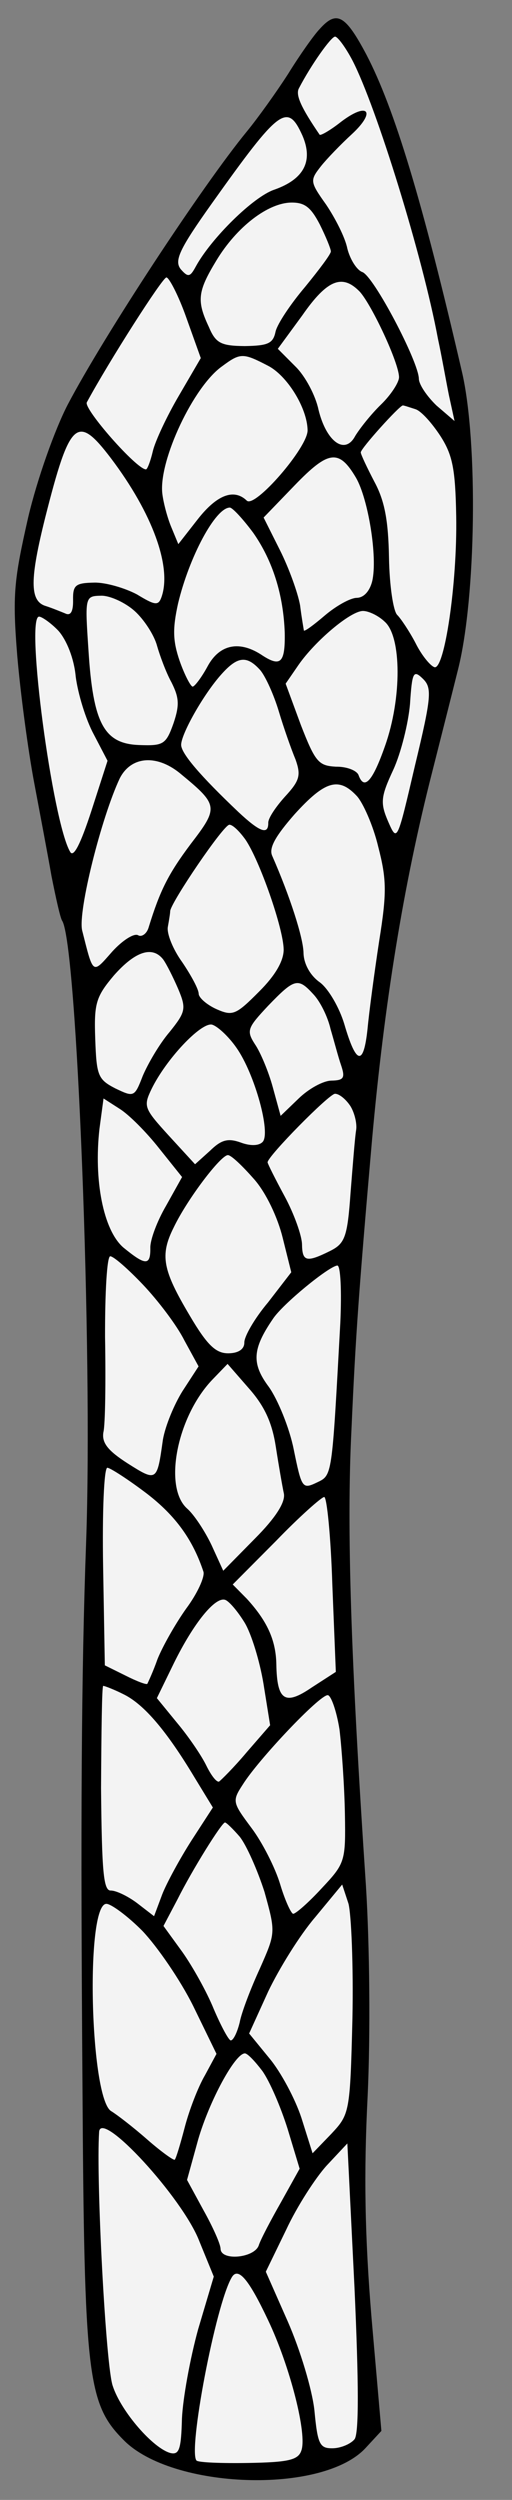
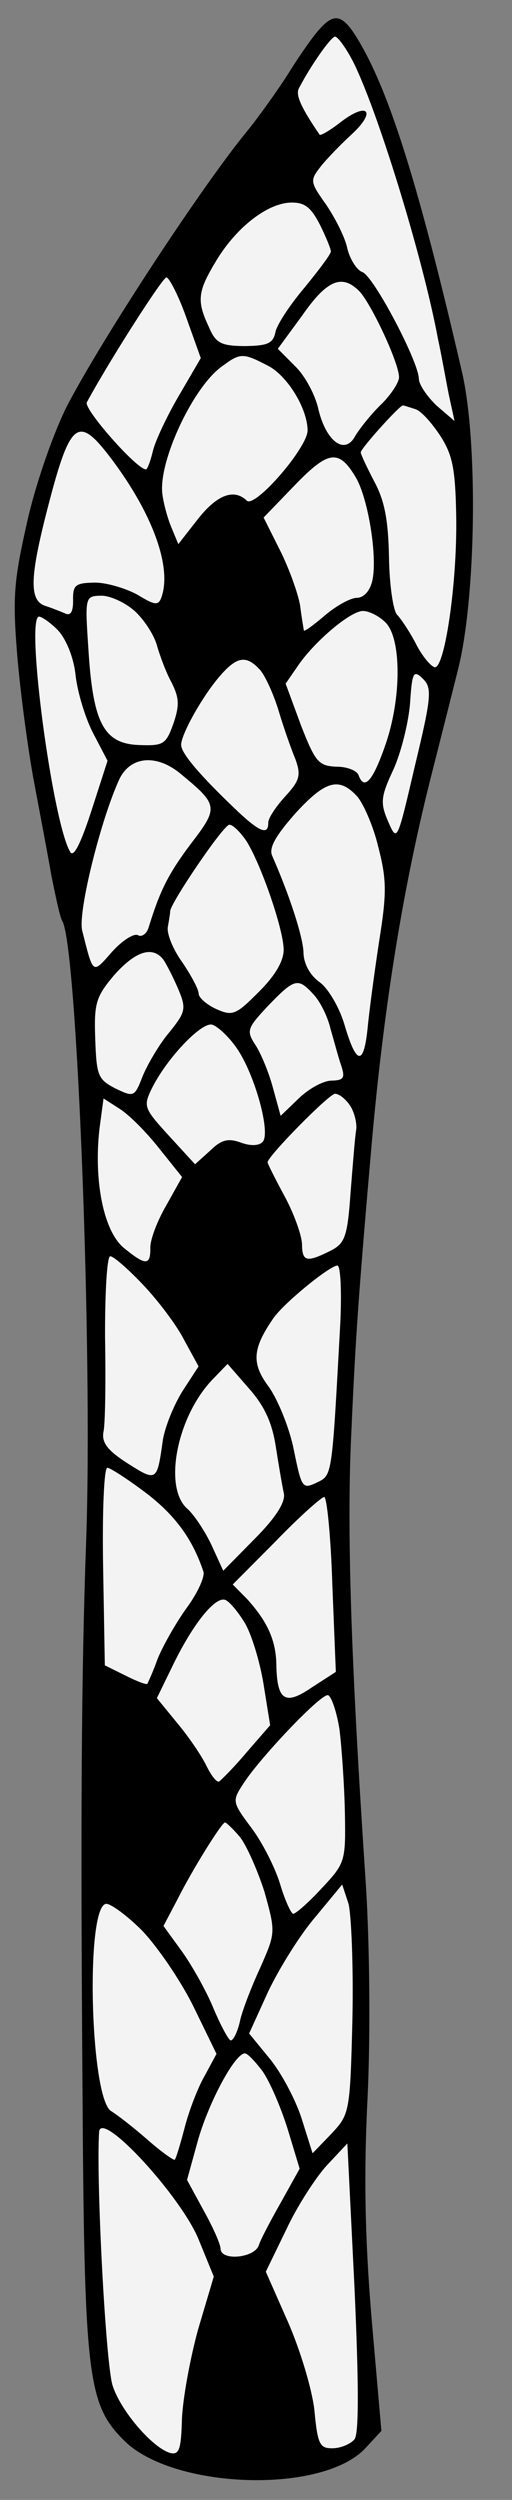
<svg xmlns="http://www.w3.org/2000/svg" version="1.1" viewBox="76.5 63 72 351" width="72" height="351">
  <rect x="76.5" y="63" width="72" height="351" fill="#808080" stroke="none" />
  <defs>
    <clipPath id="artboard_clip_path">
      <path d="M 76.5 63 L 148.5 63 L 148.5 414 L 76.5 414 Z" />
    </clipPath>
  </defs>
  <g id="Asparagus_Stalk" stroke-opacity="1" fill="none" fill-opacity="1" stroke-dasharray="none" stroke="none">
    <title>Asparagus Stalk</title>
    <g id="Asparagus_Stalk_Art" clip-path="url(#artboard_clip_path)">
      <title>Art</title>
      <g id="Group_766">
        <g id="Graphic_806">
          <path d="M 121.463 67.066 C 120.643 67.916 118.652 70.733 117.028 73.359 C 115.402 75.892 112.776 79.556 111.231 81.439 C 104.963 89.062 91.137 110.084 86.019 119.821 C 84.224 123.285 81.747 130.193 80.452 135.689 C 78.471 144.444 78.228 146.489 78.937 155.196 C 79.402 160.569 80.467 168.436 81.285 172.781 C 82.103 177.127 83.226 183.045 83.742 186.004 C 84.352 189.055 84.957 191.828 85.243 192.286 C 87.34 195.497 89.549 252.975 88.618 279.337 C 87.925 298.088 87.827 319.056 88.099 355.88 C 88.345 396.601 88.784 400.49 93.883 405.596 C 100.683 412.527 121.94 413.269 127.948 406.671 L 130.133 404.313 L 128.742 388.382 C 127.801 376.988 127.647 368.177 128.199 357.314 C 128.604 348.586 128.48 336.158 127.963 327.817 C 125.831 296.035 125.231 277.585 125.919 263.843 C 126.517 250.288 126.968 244.251 128.823 222.974 C 130.533 204.02 133.209 187.275 137.291 171.34 C 138.333 167.24 139.982 160.718 140.936 156.897 C 143.45 146.834 143.722 125.215 141.51 115.42 C 135.891 91.12 131.955 78.201 128.02 70.663 C 125.046 65.056 123.829 64.428 121.463 67.066 Z" fill="black" />
        </g>
        <g id="Graphic_805">
          <path d="M 126.087 71.531 C 129.448 78.059 135.936 99.004 138.086 110.563 C 138.59 112.873 139.208 116.388 139.615 118.422 L 140.421 122.118 L 137.878 119.936 C 136.557 118.66 135.415 117.011 135.401 116.176 C 135.359 113.765 129.026 101.723 127.44 101.194 C 126.693 100.928 125.74 99.461 125.341 97.891 C 125.035 96.319 123.596 93.561 122.358 91.727 C 120.075 88.52 120.072 88.335 121.615 86.36 C 122.431 85.325 124.436 83.249 125.988 81.83 C 129.457 78.616 128.228 77.246 124.474 80.094 C 122.918 81.327 121.54 82.094 121.444 81.91 C 118.874 78.151 118.007 76.311 118.547 75.374 C 120.252 72.097 123.059 68.152 123.616 68.142 C 123.987 68.136 125.127 69.693 126.087 71.531 Z" fill="#f3f3f3" />
        </g>
        <g id="Graphic_804">
-           <path d="M 119.034 82.045 C 120.581 85.635 119.234 88.164 115.085 89.628 C 112.134 90.607 106.206 96.462 104.048 100.396 C 103.239 101.894 102.963 101.992 101.921 100.804 C 100.973 99.615 101.687 98.025 106.305 91.544 C 115.813 78.204 116.912 77.35 119.034 82.045 Z" fill="#f3f3f3" />
-         </g>
+           </g>
        <g id="Graphic_803">
          <path d="M 121.479 94.526 C 122.344 96.273 123.023 97.931 123.029 98.302 C 123.035 98.673 121.403 100.835 119.405 103.282 C 117.405 105.636 115.506 108.452 115.248 109.57 C 114.906 111.246 114.169 111.537 110.923 111.594 C 107.583 111.559 106.834 111.201 105.866 108.899 C 104.132 105.218 104.295 103.917 106.91 99.604 C 109.795 94.822 114.19 91.499 117.436 91.442 C 119.383 91.408 120.231 92.135 121.479 94.526 Z" fill="#f3f3f3" />
        </g>
        <g id="Graphic_802">
          <path d="M 102.689 107.563 L 104.737 113.279 L 101.674 118.527 C 99.962 121.433 98.353 124.893 98.006 126.291 C 97.661 127.781 97.217 128.902 97.031 128.906 C 95.733 128.928 88.256 120.431 88.704 119.496 C 91.849 113.689 99.344 101.962 99.901 101.953 C 100.272 101.946 101.615 104.52 102.689 107.563 Z" fill="#f3f3f3" />
        </g>
        <g id="Graphic_801">
          <path d="M 127.117 103.982 C 128.821 105.901 132.578 113.906 132.614 115.946 C 132.627 116.688 131.452 118.471 130.083 119.794 C 128.624 121.211 127.081 123.186 126.45 124.217 C 125.013 126.933 122.382 125.031 121.283 120.504 C 120.878 118.563 119.438 115.805 118.023 114.438 L 115.568 111.976 L 119.011 107.278 C 122.541 102.207 124.661 101.428 127.117 103.982 Z" fill="#f3f3f3" />
        </g>
        <g id="Graphic_800">
          <path d="M 114.125 114.321 C 116.838 115.665 119.701 120.253 119.756 123.407 C 119.799 125.818 112.341 134.39 111.209 133.296 C 109.416 131.565 107.019 132.442 104.297 135.922 L 101.575 139.402 L 100.509 136.823 C 99.927 135.349 99.428 133.317 99.315 132.205 C 98.864 127.575 103.693 117.286 107.725 114.433 C 110.29 112.532 110.661 112.526 114.125 114.321 Z" fill="#f3f3f3" />
        </g>
        <g id="Graphic_799">
          <path d="M 134.919 120.452 C 135.758 120.715 137.273 122.451 138.417 124.194 C 140.133 126.854 140.538 128.796 140.654 135.473 C 140.82 144.932 138.991 157.117 137.592 156.677 C 137.032 156.502 135.801 155.039 134.935 153.291 C 134.072 151.637 132.834 149.803 132.362 149.347 C 131.796 148.8 131.269 145.192 131.201 141.297 C 131.11 136.103 130.598 133.329 129.16 130.664 C 128.104 128.641 127.237 126.801 127.232 126.523 C 127.223 125.967 132.683 119.934 133.147 119.926 C 133.333 119.923 134.079 120.188 134.919 120.452 Z" fill="#f3f3f3" />
        </g>
        <g id="Graphic_798">
          <path d="M 92.087 127.322 C 97.975 135.105 100.704 142.664 99.2 146.865 C 98.758 148.078 98.292 147.994 95.761 146.461 C 94.075 145.563 91.371 144.775 89.795 144.802 C 87.105 144.849 86.739 145.134 86.776 147.267 C 86.804 148.844 86.444 149.499 85.696 149.141 C 85.042 148.874 83.734 148.341 82.894 148.077 C 80.656 147.374 80.695 144.312 82.863 135.647 C 86.334 121.949 87.34 121.097 92.087 127.322 Z" fill="#f3f3f3" />
        </g>
        <g id="Graphic_797">
          <path d="M 126.552 130.06 C 128.273 132.999 129.623 141.231 128.846 144.585 C 128.5 145.982 127.681 146.924 126.661 146.942 C 125.734 146.958 123.713 148.107 122.159 149.433 C 120.605 150.758 119.323 151.708 119.227 151.525 C 119.225 151.432 118.918 149.767 118.702 148.009 C 118.393 146.251 117.125 142.748 115.876 140.265 L 113.569 135.667 L 117.943 131.138 C 122.682 126.231 124.162 126.02 126.552 130.06 Z" fill="#f3f3f3" />
        </g>
        <g id="Graphic_796">
-           <path d="M 112.123 137.826 C 114.882 141.767 116.357 146.565 116.542 151.85 C 116.615 156.023 115.977 156.684 113.444 155.058 C 110.252 152.887 107.385 153.401 105.678 156.585 C 104.869 158.083 103.872 159.4 103.594 159.405 C 103.316 159.409 102.452 157.755 101.769 155.818 C 100.791 152.96 100.762 151.29 101.535 147.752 C 103.091 141.231 106.774 134.302 108.814 134.266 C 109.185 134.259 110.698 135.903 112.123 137.826 Z" fill="#f3f3f3" />
-         </g>
+           </g>
        <g id="Graphic_795">
          <path d="M 95.43 148.786 C 96.75 149.969 98.18 152.17 98.577 153.648 C 98.972 155.032 99.849 157.429 100.615 158.807 C 101.672 160.922 101.783 161.941 100.901 164.554 C 99.84 167.541 99.472 167.733 96.037 167.607 C 91.117 167.415 89.583 164.566 88.94 154.28 C 88.438 146.774 88.436 146.682 90.754 146.641 C 91.96 146.62 94.111 147.603 95.43 148.786 Z" fill="#f3f3f3" />
        </g>
        <g id="Graphic_794">
          <path d="M 84.718 151.57 C 85.853 152.849 86.919 155.428 87.15 158.022 C 87.47 160.428 88.553 164.027 89.703 166.141 L 91.623 169.818 L 89.335 176.908 C 87.837 181.48 86.851 183.445 86.373 182.619 C 83.889 178.488 80.045 149.611 81.993 149.577 C 82.364 149.571 83.678 150.475 84.718 151.57 Z" fill="#f3f3f3" />
        </g>
        <g id="Graphic_793">
          <path d="M 130.616 150.305 C 132.972 152.398 133.03 161.024 130.642 167.745 C 128.875 172.786 127.69 174.012 126.909 171.8 C 126.62 171.155 125.219 170.623 123.735 170.649 C 121.321 170.506 120.849 170.05 118.809 164.798 L 116.667 158.991 L 118.476 156.362 C 120.829 152.981 125.766 148.813 127.528 148.782 C 128.27 148.769 129.672 149.394 130.616 150.305 Z" fill="#f3f3f3" />
        </g>
        <g id="Graphic_792">
          <path d="M 113.109 157.105 C 113.867 158.019 115.025 160.596 115.715 162.904 C 116.404 165.211 117.478 168.253 118.059 169.635 C 118.839 171.848 118.667 172.593 116.573 174.856 C 115.299 176.27 114.213 177.866 114.225 178.515 C 114.255 180.277 113.042 179.834 110.024 177.011 C 104.647 171.91 101.995 168.802 101.974 167.596 C 101.948 166.113 105.097 160.492 107.645 157.664 C 109.92 155.12 111.217 155.004 113.109 157.105 Z" fill="#f3f3f3" />
        </g>
        <g id="Graphic_791">
          <path d="M 134.864 170.455 C 132.361 181.167 132.362 181.26 131.107 178.406 C 129.947 175.736 130.025 174.899 131.813 171.065 C 132.886 168.727 133.926 164.534 134.157 161.84 C 134.45 157.382 134.629 157.007 135.95 158.283 C 137.271 159.559 137.2 160.766 134.864 170.455 Z" fill="#f3f3f3" />
        </g>
        <g id="Graphic_790">
          <path d="M 102.047 171.77 C 107.224 176.039 107.23 176.41 103.33 181.488 C 100.157 185.718 98.992 188.057 97.411 193.187 C 97.149 194.12 96.415 194.596 95.947 194.326 C 95.384 193.965 93.733 195.014 92.276 196.617 C 89.456 199.82 89.643 199.909 88.049 193.629 C 87.446 190.949 90.742 177.811 93.336 172.293 C 94.95 169.111 98.657 168.86 102.047 171.77 Z" fill="#f3f3f3" />
        </g>
        <g id="Graphic_789">
          <path d="M 126.683 174.772 C 127.534 175.685 128.982 178.907 129.683 181.863 C 130.876 186.48 130.909 188.335 129.821 195.126 C 129.155 199.498 128.416 204.984 128.182 207.493 C 127.623 212.698 126.6 212.53 124.923 206.808 C 124.233 204.501 122.703 201.837 121.481 200.931 C 120.072 199.935 119.208 198.28 119.182 196.796 C 119.145 194.663 117.281 188.851 114.769 183.144 C 114.286 182.039 115.277 180.352 117.915 177.337 C 122.193 172.624 124.13 172.034 126.683 174.772 Z" fill="#f3f3f3" />
        </g>
        <g id="Graphic_788">
          <path d="M 111.019 180.89 C 113.019 183.824 116.338 193.321 116.39 196.288 C 116.418 197.865 115.248 199.926 112.968 202.193 C 109.686 205.497 109.226 205.69 106.982 204.709 C 105.58 204.084 104.449 203.083 104.439 202.527 C 104.428 201.878 103.374 199.948 102.136 198.114 C 100.805 196.282 99.932 194.071 100.101 193.14 C 100.27 192.21 100.438 191.186 100.433 190.908 C 100.596 189.607 107.922 178.81 108.756 178.796 C 109.22 178.788 110.163 179.699 111.019 180.89 Z" fill="#f3f3f3" />
        </g>
        <g id="Graphic_787">
          <path d="M 99.438 197.698 C 99.913 198.339 100.875 200.27 101.551 201.835 C 102.713 204.598 102.628 205.063 100.358 207.886 C 98.903 209.581 97.283 212.393 96.57 214.075 C 95.416 217.064 95.323 217.065 92.704 215.812 C 90.27 214.556 90.075 214.003 89.893 208.904 C 89.713 203.897 89.975 202.965 92.52 199.952 C 95.522 196.56 97.92 195.776 99.438 197.698 Z" fill="#f3f3f3" />
        </g>
        <g id="Graphic_786">
          <path d="M 120.582 202.616 C 121.528 203.62 122.585 205.735 122.987 207.491 C 123.48 209.152 124.077 211.461 124.467 212.567 C 125.054 214.32 124.875 214.694 123.113 214.725 C 121.907 214.746 119.887 215.894 118.518 217.217 L 115.963 219.674 L 114.874 215.704 C 114.278 213.487 113.117 210.725 112.356 209.625 C 111.116 207.698 111.295 207.324 114.209 204.212 C 117.945 200.343 118.407 200.242 120.582 202.616 Z" fill="#f3f3f3" />
        </g>
        <g id="Graphic_785">
          <path d="M 109.767 210.134 C 112.336 213.8 114.614 222.109 113.43 223.336 C 112.883 223.902 111.678 223.923 110.277 223.391 C 108.503 222.772 107.581 223.067 106.03 224.578 L 103.929 226.47 L 100.241 222.453 C 96.742 218.618 96.644 218.341 97.808 215.909 C 99.868 211.698 104.696 206.604 106.277 206.855 C 107.023 207.028 108.625 208.484 109.767 210.134 Z" fill="#f3f3f3" />
        </g>
        <g id="Graphic_784">
          <path d="M 98.881 224.239 L 102.105 228.265 L 99.857 232.293 C 98.595 234.449 97.621 237.063 97.64 238.176 C 97.685 240.773 96.942 240.693 93.836 238.15 C 91.01 235.694 89.681 228.667 90.484 221.51 L 91.059 217.232 L 93.311 218.677 C 94.624 219.489 97.079 221.951 98.881 224.239 Z" fill="#f3f3f3" />
        </g>
        <g id="Graphic_783">
          <path d="M 125.773 218.296 C 126.346 219.214 126.744 220.784 126.575 221.715 C 126.407 222.738 126.104 226.64 125.799 230.448 C 125.353 236.765 124.997 237.606 122.881 238.663 C 119.57 240.298 119.011 240.122 118.969 237.711 C 118.948 236.505 117.874 233.463 116.532 230.981 C 115.19 228.5 114.132 226.385 114.129 226.199 C 114.115 225.365 122.774 216.586 123.609 216.571 C 124.166 216.562 125.106 217.288 125.773 218.296 Z" fill="#f3f3f3" />
        </g>
        <g id="Graphic_782">
-           <path d="M 112.222 228.552 C 113.925 230.47 115.564 233.967 116.263 236.83 L 117.46 241.633 L 114.194 245.865 C 112.286 248.125 110.845 250.655 110.86 251.489 C 110.876 252.417 110.051 252.988 108.66 253.012 C 106.898 253.043 105.673 251.951 103.187 247.727 C 99.364 241.3 98.958 239.266 100.93 235.335 C 102.81 231.406 107.525 225.201 108.545 225.184 C 109.009 225.175 110.613 226.725 112.222 228.552 Z" fill="#f3f3f3" />
-         </g>
+           </g>
        <g id="Graphic_781">
          <path d="M 96.618 243.389 C 98.697 245.579 101.355 249.058 102.413 251.173 L 104.425 254.849 L 102.166 258.32 C 100.993 260.196 99.746 263.187 99.409 265.141 C 98.584 270.999 98.586 271.092 94.458 268.474 C 91.644 266.668 90.789 265.569 91.042 264.081 C 91.302 263.056 91.382 257.024 91.272 250.718 C 91.257 244.503 91.539 239.396 92.002 239.388 C 92.466 239.38 94.539 241.199 96.618 243.389 Z" fill="#f3f3f3" />
        </g>
        <g id="Graphic_780">
          <path d="M 124.356 248.749 C 123.16 270.57 123.245 270.105 121.037 271.164 C 119.013 272.127 118.917 271.943 117.801 266.489 C 117.191 263.439 115.545 259.478 114.309 257.737 C 111.839 254.441 111.989 252.397 114.884 248.172 C 116.239 246.108 122.733 240.799 123.937 240.686 C 124.401 240.677 124.557 244.293 124.356 248.749 Z" fill="#f3f3f3" />
        </g>
        <g id="Graphic_779">
          <path d="M 115.291 266.162 C 115.709 268.845 116.224 271.805 116.426 272.729 C 116.632 273.931 115.278 276.089 112.361 279.015 L 107.894 283.546 L 106.255 279.957 C 105.292 277.933 103.767 275.64 102.825 274.822 C 99.433 271.82 101.393 261.859 106.405 256.669 L 108.501 254.499 L 111.53 257.971 C 113.706 260.438 114.767 262.739 115.291 266.162 Z" fill="#f3f3f3" />
        </g>
        <g id="Graphic_778">
          <path d="M 97.129 272.695 C 101.267 275.869 103.645 279.26 105.114 283.688 C 105.312 284.426 104.24 286.764 102.699 288.832 C 101.159 290.992 99.36 294.178 98.649 295.953 C 98.03 297.726 97.314 299.223 97.225 299.41 C 97.135 299.597 95.734 299.065 94.143 298.258 L 91.242 296.824 L 91.001 283.006 C 90.867 275.309 91.129 269.089 91.593 269.081 C 91.964 269.074 94.497 270.7 97.129 272.695 Z" fill="#f3f3f3" />
        </g>
        <g id="Graphic_777">
          <path d="M 123.235 285.505 L 123.727 297.742 L 120.333 299.935 C 116.574 302.505 115.449 301.782 115.36 296.682 C 115.3 293.25 114.047 290.582 111.21 287.477 L 109.227 285.471 L 115.335 279.335 C 118.615 275.938 121.722 273.193 122.093 273.187 C 122.464 273.18 123.024 278.736 123.235 285.505 Z" fill="#f3f3f3" />
        </g>
        <g id="Graphic_776">
          <path d="M 110.897 290.822 C 111.852 292.383 113.033 296.259 113.552 299.404 L 114.488 305.232 L 111.214 309 C 109.397 311.165 107.573 312.959 107.298 313.15 C 106.928 313.249 106.169 312.242 105.495 310.862 C 104.822 309.482 103.013 306.824 101.402 304.903 L 98.559 301.428 L 100.977 296.469 C 103.755 290.854 106.752 287.184 108.151 287.624 C 108.711 287.799 109.942 289.262 110.897 290.822 Z" fill="#f3f3f3" />
        </g>
        <g id="Graphic_775">
-           <path d="M 94.005 300.951 C 96.813 302.386 99.938 306.042 103.855 312.56 L 106.434 316.783 L 103.452 321.38 C 101.827 323.914 99.939 327.379 99.318 328.967 L 98.165 332.048 L 95.814 330.234 C 94.498 329.236 92.814 328.431 92.072 328.444 C 91.052 328.462 90.822 325.868 90.709 314.089 C 90.757 306.202 90.829 299.707 91.014 299.704 C 91.2 299.701 92.601 300.233 94.005 300.951 Z" fill="#f3f3f3" />
-         </g>
+           </g>
        <g id="Graphic_774">
          <path d="M 124.239 305.804 C 124.564 308.488 124.936 313.862 125.003 317.665 C 125.119 324.342 125.031 324.622 121.753 328.111 C 119.932 330.091 118.104 331.7 117.733 331.707 C 117.455 331.712 116.588 329.871 115.899 327.564 C 115.209 325.257 113.384 321.671 111.864 319.657 C 109.204 316.085 109.108 315.901 110.645 313.555 C 112.81 310.085 121.373 301.03 122.578 301.009 C 123.042 301.001 123.823 303.213 124.239 305.804 Z" fill="#f3f3f3" />
        </g>
        <g id="Graphic_773">
          <path d="M 110.216 320.891 C 111.164 322.081 112.71 325.579 113.691 328.623 C 115.275 334.347 115.275 334.347 113.044 339.396 C 111.792 342.108 110.461 345.563 110.207 346.959 C 109.861 348.357 109.323 349.48 108.953 349.486 C 108.674 349.491 107.62 347.561 106.556 345.075 C 105.587 342.68 103.576 339.097 102.149 337.081 L 99.488 333.417 L 101.464 329.672 C 103.525 325.554 107.676 318.895 108.14 318.887 C 108.326 318.883 109.269 319.795 110.216 320.891 Z" fill="#f3f3f3" />
        </g>
        <g id="Graphic_772">
          <path d="M 126.061 346.404 C 125.736 359.676 125.646 359.863 123.097 362.598 L 120.454 365.334 L 118.883 360.352 C 118.001 357.677 115.987 353.909 114.377 351.989 L 111.533 348.513 L 114.213 342.622 C 115.735 339.441 118.622 334.753 120.804 332.21 L 124.619 327.598 L 125.501 330.272 C 125.898 331.75 126.21 338.98 126.061 346.404 Z" fill="#f3f3f3" />
        </g>
        <g id="Graphic_771">
          <path d="M 96.532 334.118 C 98.611 336.308 101.846 340.983 103.673 344.661 L 106.945 351.376 L 105.327 354.373 C 104.336 356.06 103.094 359.329 102.486 361.659 C 101.877 363.989 101.263 366.04 101.081 366.229 C 100.992 366.416 99.207 365.148 97.229 363.42 C 95.156 361.601 92.899 359.878 92.149 359.427 C 89.151 357.717 88.488 330.362 91.456 330.31 C 92.105 330.299 94.454 332.02 96.532 334.118 Z" fill="#f3f3f3" />
        </g>
        <g id="Graphic_770">
          <path d="M 113.387 353.769 C 114.433 355.235 115.98 358.826 116.963 361.963 L 118.637 367.5 L 116.028 372.183 C 114.588 374.713 113.151 377.429 112.887 378.268 C 112.269 380.042 107.546 380.495 107.515 378.733 C 107.504 378.084 106.441 375.69 105.101 373.302 L 102.801 369.075 L 104.371 363.388 C 105.947 357.98 109.541 351.331 110.932 351.307 C 111.303 351.3 112.343 352.395 113.387 353.769 Z" fill="#f3f3f3" />
        </g>
        <g id="Graphic_769">
          <path d="M 104.528 377.672 L 106.563 382.646 L 104.372 390.013 C 103.238 394.115 102.222 399.698 102.087 402.577 C 101.976 406.846 101.712 407.685 100.502 407.428 C 98.079 406.821 93.535 401.613 92.359 398.015 C 91.385 395.342 89.998 369.02 90.438 362.333 C 90.659 359.082 102.195 371.59 104.528 377.672 Z" fill="#f3f3f3" />
        </g>
        <g id="Graphic_768">
          <path d="M 126.35 405.493 C 125.805 406.152 124.424 406.732 123.311 406.752 C 121.456 406.784 121.168 406.233 120.713 401.416 C 120.383 398.454 118.709 392.917 116.97 388.958 L 113.88 381.962 L 116.745 376.067 C 118.265 372.794 120.885 368.759 122.432 367.062 L 125.347 363.95 L 126.349 384.156 C 126.954 397.597 126.986 404.739 126.35 405.493 Z" fill="#f3f3f3" />
        </g>
        <g id="Graphic_767">
-           <path d="M 114.183 388.728 C 117.264 395.168 119.753 404.866 118.864 407.108 C 118.423 408.414 116.944 408.718 111.472 408.814 C 107.67 408.88 104.421 408.751 104.138 408.478 C 102.91 407.201 106.818 386.631 109.07 382.788 C 109.97 381.195 111.486 383.024 114.183 388.728 Z" fill="#f3f3f3" />
-         </g>
+           </g>
      </g>
    </g>
  </g>
</svg>